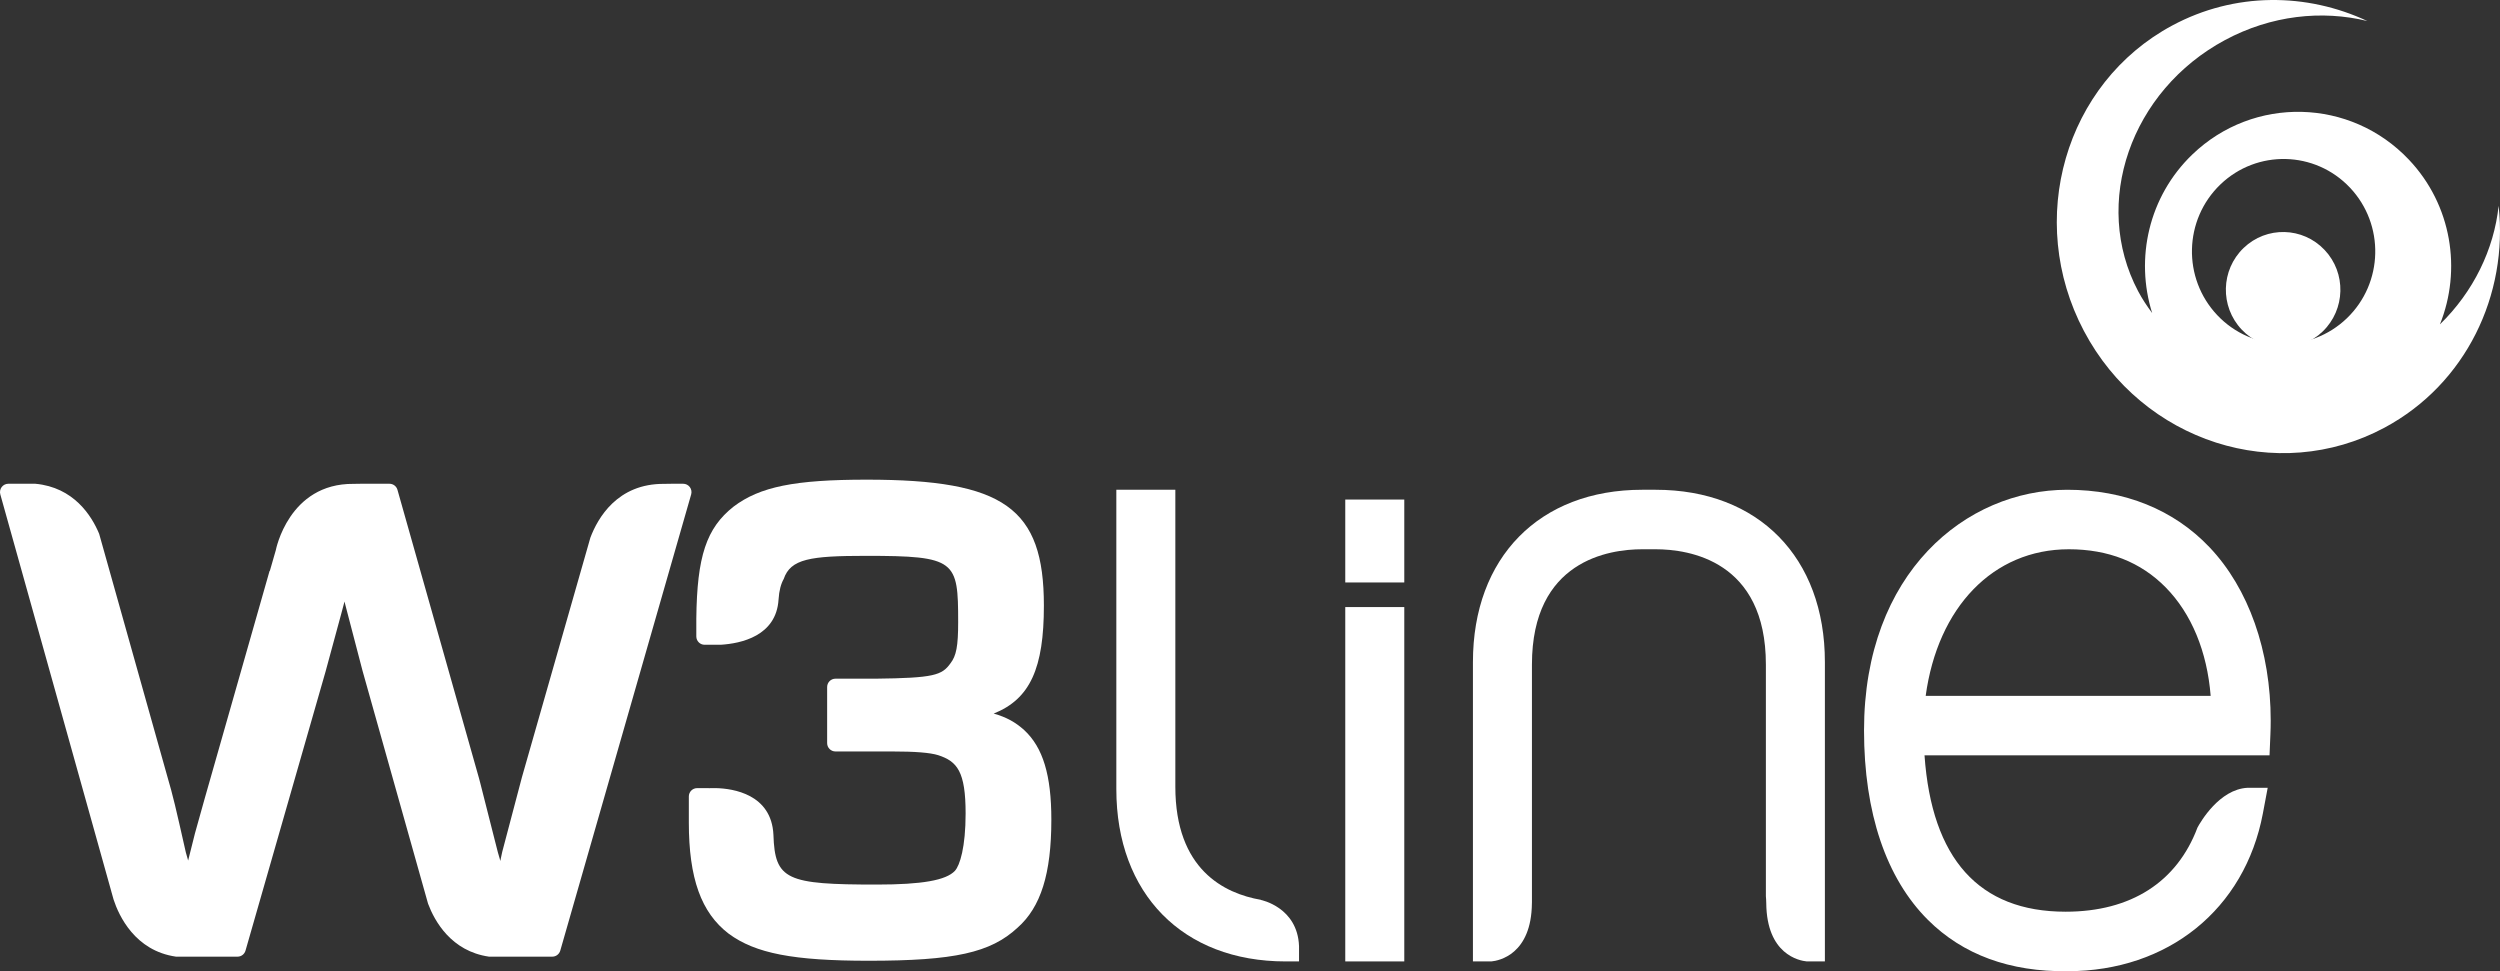
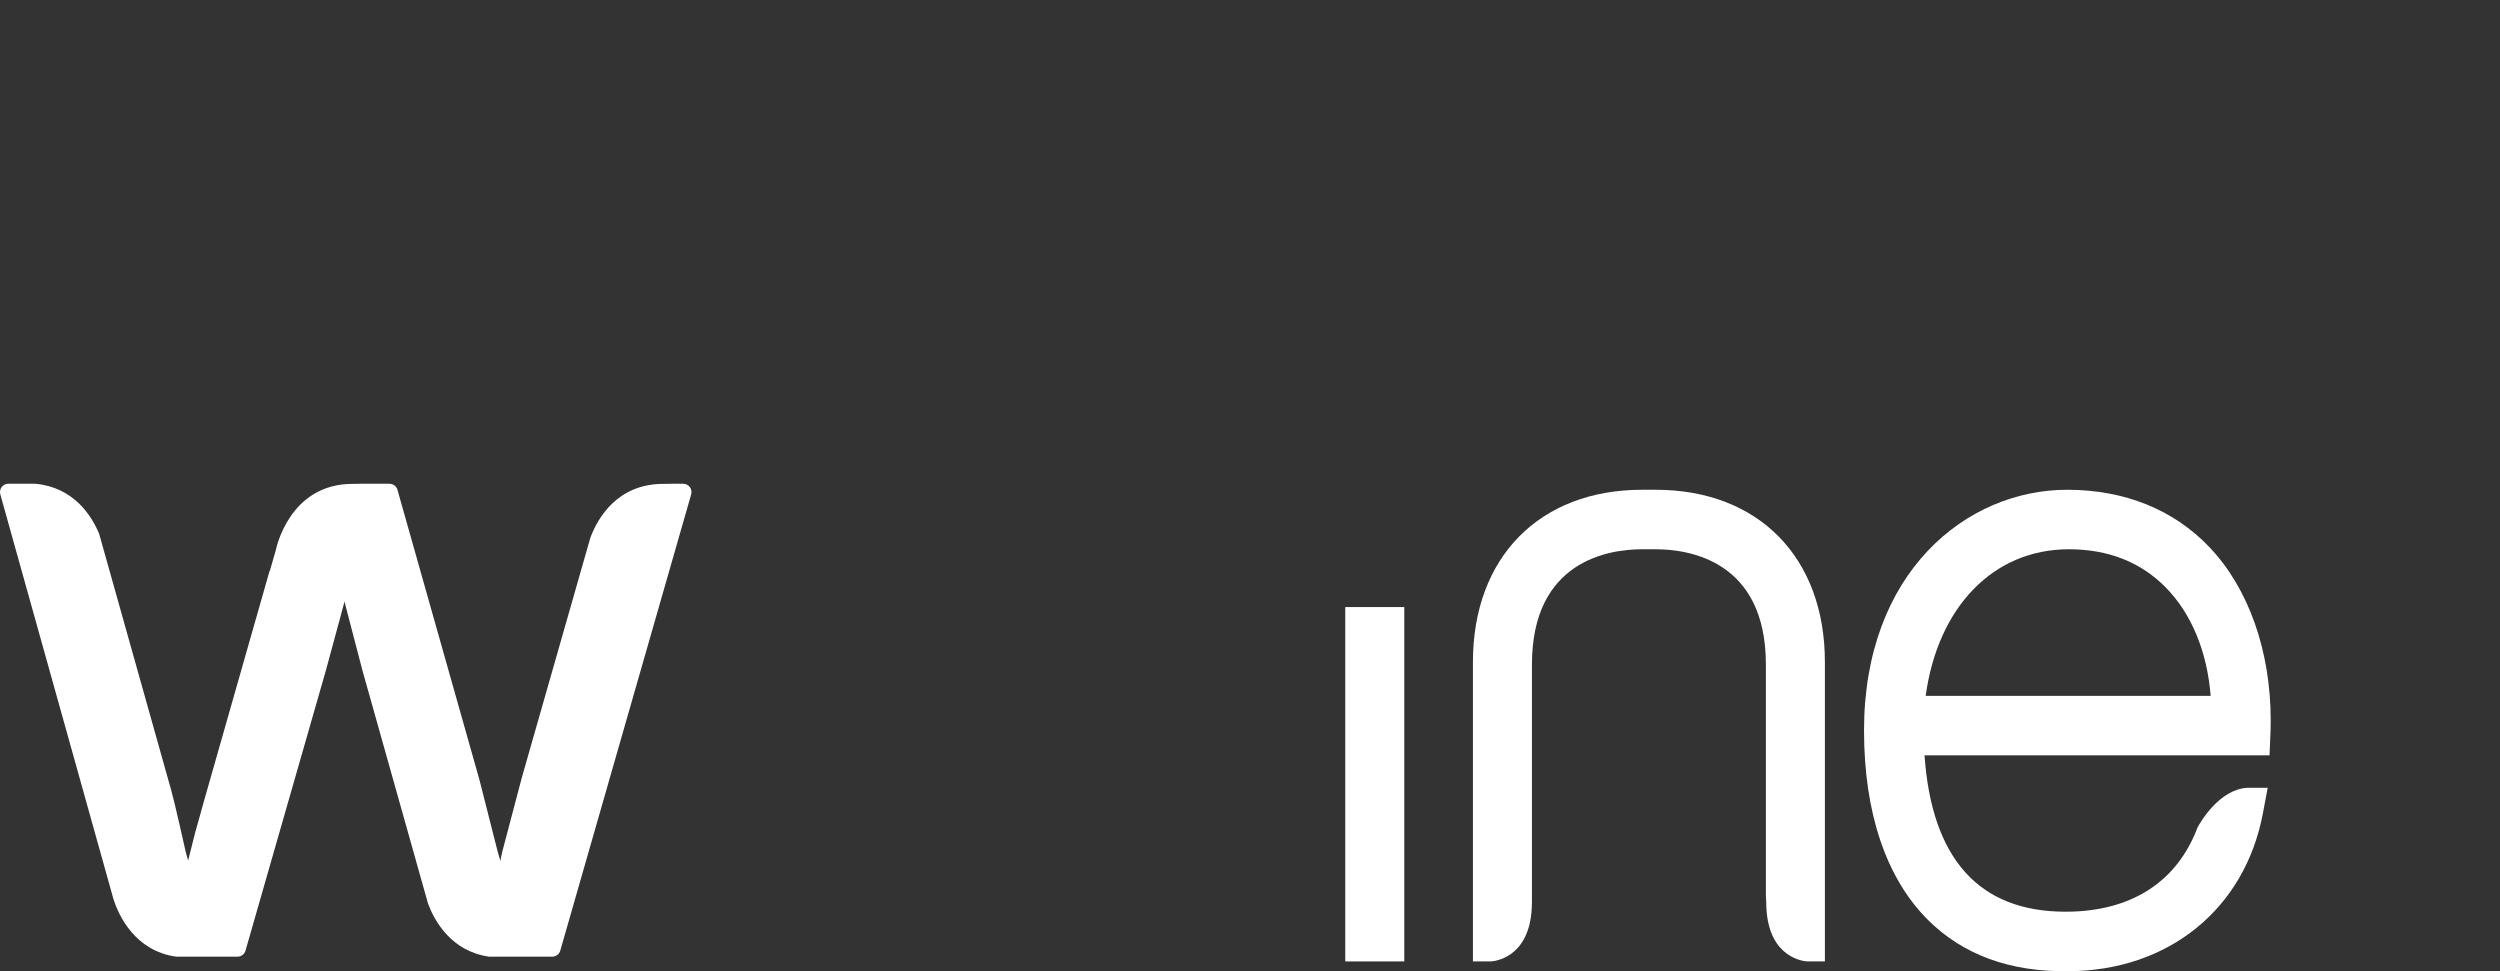
<svg xmlns="http://www.w3.org/2000/svg" id="Untitled-page%201" viewBox="0 0 139 54" style="background-color:#ffffff00" version="1.1" xml:space="preserve" x="0px" y="0px" width="139px" height="54px">
  <rect x="0" y="0" width="139" height="54" fill="#333333" stroke="none" />
  <g>
-     <path d="M 129.138 18.434 C 127.865 19.657 125.85 19.608 124.637 18.324 C 123.424 17.04 123.472 15.008 124.746 13.786 C 126.019 12.563 128.034 12.612 129.247 13.896 C 130.461 15.179 130.411 17.211 129.138 18.434 L 129.138 18.434 Z" fill="#ffffff" />
-     <path d="M 138.923 11.445 C 138.666 13.869 137.523 16.221 135.66 18.035 C 136.878 15.003 136.323 11.403 133.939 8.882 C 130.695 5.447 125.302 5.316 121.895 8.588 C 119.459 10.929 118.709 14.375 119.66 17.405 C 119.375 17.022 119.107 16.622 118.878 16.187 C 116.295 11.297 118.46 5.046 123.713 2.226 C 126.277 0.849 129.103 0.551 131.625 1.17 C 128.252 -0.409 124.258 -0.45 120.777 1.418 C 114.805 4.625 112.606 12.229 115.866 18.402 C 119.127 24.576 126.611 26.981 132.583 23.776 C 137.11 21.345 139.466 16.39 138.923 11.445 L 138.923 11.445 ZM 123.453 10.257 C 125.49 8.3 128.716 8.379 130.658 10.433 C 132.599 12.488 132.522 15.74 130.484 17.697 C 128.445 19.655 125.22 19.577 123.279 17.522 C 121.337 15.468 121.415 12.215 123.453 10.257 L 123.453 10.257 Z" fill="#ffffff" />
-     <path d="M 56.949 40.596 C 56.465 40.159 55.972 39.881 55.25 39.674 C 57.283 38.863 58.04 37.139 58.04 33.673 C 58.04 28.24 55.831 26.669 48.189 26.669 C 44.186 26.669 42.249 27.061 40.785 28.169 C 39.275 29.362 38.754 30.93 38.715 34.391 L 38.715 35.385 C 38.715 35.641 38.921 35.849 39.175 35.849 L 40.072 35.849 C 41.19 35.779 43.159 35.37 43.287 33.339 C 43.319 32.827 43.424 32.457 43.574 32.193 C 43.956 31.072 45.047 30.905 48.151 30.905 C 53.154 30.905 53.274 31.164 53.274 34.586 C 53.274 35.926 53.172 36.463 52.843 36.885 C 52.369 37.544 51.929 37.698 48.674 37.735 L 46.45 37.735 C 46.196 37.735 45.989 37.943 45.989 38.199 L 45.989 41.317 C 45.989 41.573 46.196 41.781 46.45 41.781 L 49.585 41.781 C 50.888 41.781 51.708 41.847 52.165 41.988 C 53.216 42.333 53.688 42.884 53.688 45.234 C 53.688 47.105 53.368 48.118 53.093 48.418 C 52.602 48.945 51.263 49.182 48.754 49.182 C 43.729 49.182 43.083 48.926 43.003 46.418 C 42.899 44.149 40.743 43.844 39.824 43.82 L 39.518 43.82 C 39.455 43.822 39.412 43.825 39.412 43.825 L 39.412 43.82 L 38.76 43.82 C 38.506 43.82 38.299 44.027 38.299 44.283 L 38.299 45.728 C 38.299 48.837 38.984 50.745 40.519 51.916 C 42.007 53.012 44.115 53.418 48.302 53.418 C 53.064 53.418 55.073 52.972 56.572 51.584 C 57.871 50.437 58.455 48.582 58.455 45.576 C 58.455 43.098 57.99 41.562 56.949 40.596 L 56.949 40.596 Z" fill="#ffffff" />
    <path d="M 38.355 27.082 C 38.268 26.966 38.132 26.897 37.987 26.897 L 37.334 26.897 C 37.209 26.902 37.077 26.905 36.931 26.903 C 34.319 26.879 33.23 28.82 32.825 29.893 L 29.022 43.204 C 29.021 43.205 27.924 47.364 27.924 47.364 C 27.921 47.378 27.838 47.768 27.816 47.871 C 27.81 47.849 27.78 47.728 27.78 47.728 L 27.682 47.392 C 27.685 47.405 26.701 43.53 26.701 43.53 L 26.627 43.251 C 26.625 43.244 22.099 27.234 22.099 27.234 C 22.043 27.035 21.862 26.897 21.656 26.897 L 20.055 26.897 C 19.93 26.902 19.799 26.905 19.653 26.903 C 16.046 26.87 15.335 30.59 15.335 30.59 L 15.004 31.74 L 14.989 31.74 L 11.387 44.377 L 10.84 46.333 C 10.838 46.338 10.641 47.126 10.46 47.848 C 10.456 47.834 10.449 47.803 10.449 47.803 L 10.332 47.392 C 9.763 44.864 9.612 44.221 9.312 43.201 C 9.312 43.201 6.77 34.154 5.513 29.68 C 5.089 28.66 4.091 27.093 1.966 26.897 L 0.46 26.897 C 0.316 26.897 0.18 26.965 0.093 27.081 C 0.006 27.196 -0.022 27.347 0.017 27.487 L 6.168 49.487 L 6.187 49.554 C 6.187 49.554 6.188 49.561 6.188 49.562 L 6.316 50.018 C 6.612 50.921 7.508 52.863 9.785 53.19 L 13.208 53.19 C 13.413 53.19 13.593 53.053 13.65 52.855 L 18.101 37.339 L 18.972 34.132 C 18.972 34.132 19.092 33.681 19.155 33.445 C 19.183 33.558 19.211 33.672 19.211 33.672 L 20.157 37.296 C 20.158 37.298 22.555 45.821 23.801 50.248 C 24.165 51.217 25.09 52.888 27.188 53.19 L 30.708 53.19 C 30.913 53.19 31.093 53.053 31.151 52.855 L 38.429 27.49 C 38.469 27.35 38.442 27.199 38.355 27.082 L 38.355 27.082 Z" fill="#ffffff" />
    <path d="M 74.797 53.455 L 78.078 53.455 L 78.078 33.753 L 74.797 33.753 L 74.797 53.455 Z" fill="#ffffff" />
-     <path d="M 74.797 27.775 L 74.797 32.385 L 78.078 32.385 L 78.078 27.775 L 76.886 27.775 L 74.797 27.775 Z" fill="#ffffff" />
-     <path d="M 70.108 50.038 C 70.108 50.038 70.108 50.032 70.109 50.031 C 68.07 49.679 65.349 48.347 65.349 43.74 L 65.349 27.231 L 64.158 27.231 L 62.068 27.231 L 62.068 43.876 C 62.068 49.695 65.762 53.455 71.479 53.455 L 72.226 53.455 L 72.226 52.602 C 72.143 50.439 70.108 50.038 70.108 50.038 L 70.108 50.038 Z" fill="#ffffff" />
    <path d="M 122.846 30.424 C 120.861 28.335 118.126 27.231 114.937 27.231 C 109.323 27.231 103.64 31.828 103.64 40.615 C 103.64 45.19 104.87 48.833 107.196 51.149 C 109.136 53.08 111.745 54.039 114.953 53.999 C 120.54 53.999 124.81 50.555 125.816 45.226 L 126.084 43.801 L 124.965 43.801 C 123.391 43.88 122.339 45.718 122.18 46.012 C 121.041 49.041 118.484 50.691 114.848 50.691 C 110.022 50.691 107.407 47.742 107.003 41.997 L 126.186 41.997 L 126.234 40.847 C 126.246 40.585 126.251 40.324 126.251 40.065 C 126.251 36.201 125.029 32.72 122.846 30.424 L 122.846 30.424 ZM 107.068 38.69 C 107.738 33.776 110.806 30.539 115.028 30.539 C 117.217 30.539 119.028 31.252 120.412 32.659 C 121.848 34.118 122.717 36.23 122.913 38.69 L 107.068 38.69 Z" fill="#ffffff" />
    <path d="M 92.053 27.231 L 91.306 27.231 C 85.59 27.231 81.895 30.991 81.895 36.81 L 81.895 53.455 L 82.923 53.455 C 83.346 53.413 85.147 53.066 85.174 50.221 C 85.174 50.202 85.176 50.186 85.176 50.168 L 85.176 36.947 C 85.176 31.163 89.463 30.539 91.306 30.539 L 92.053 30.539 C 93.896 30.539 98.183 31.163 98.183 36.947 L 98.183 49.828 C 98.194 49.95 98.202 50.078 98.204 50.221 C 98.231 53.066 100.031 53.413 100.455 53.455 L 101.464 53.455 L 101.464 36.81 C 101.464 30.991 97.77 27.231 92.053 27.231 L 92.053 27.231 Z" fill="#ffffff" />
  </g>
</svg>